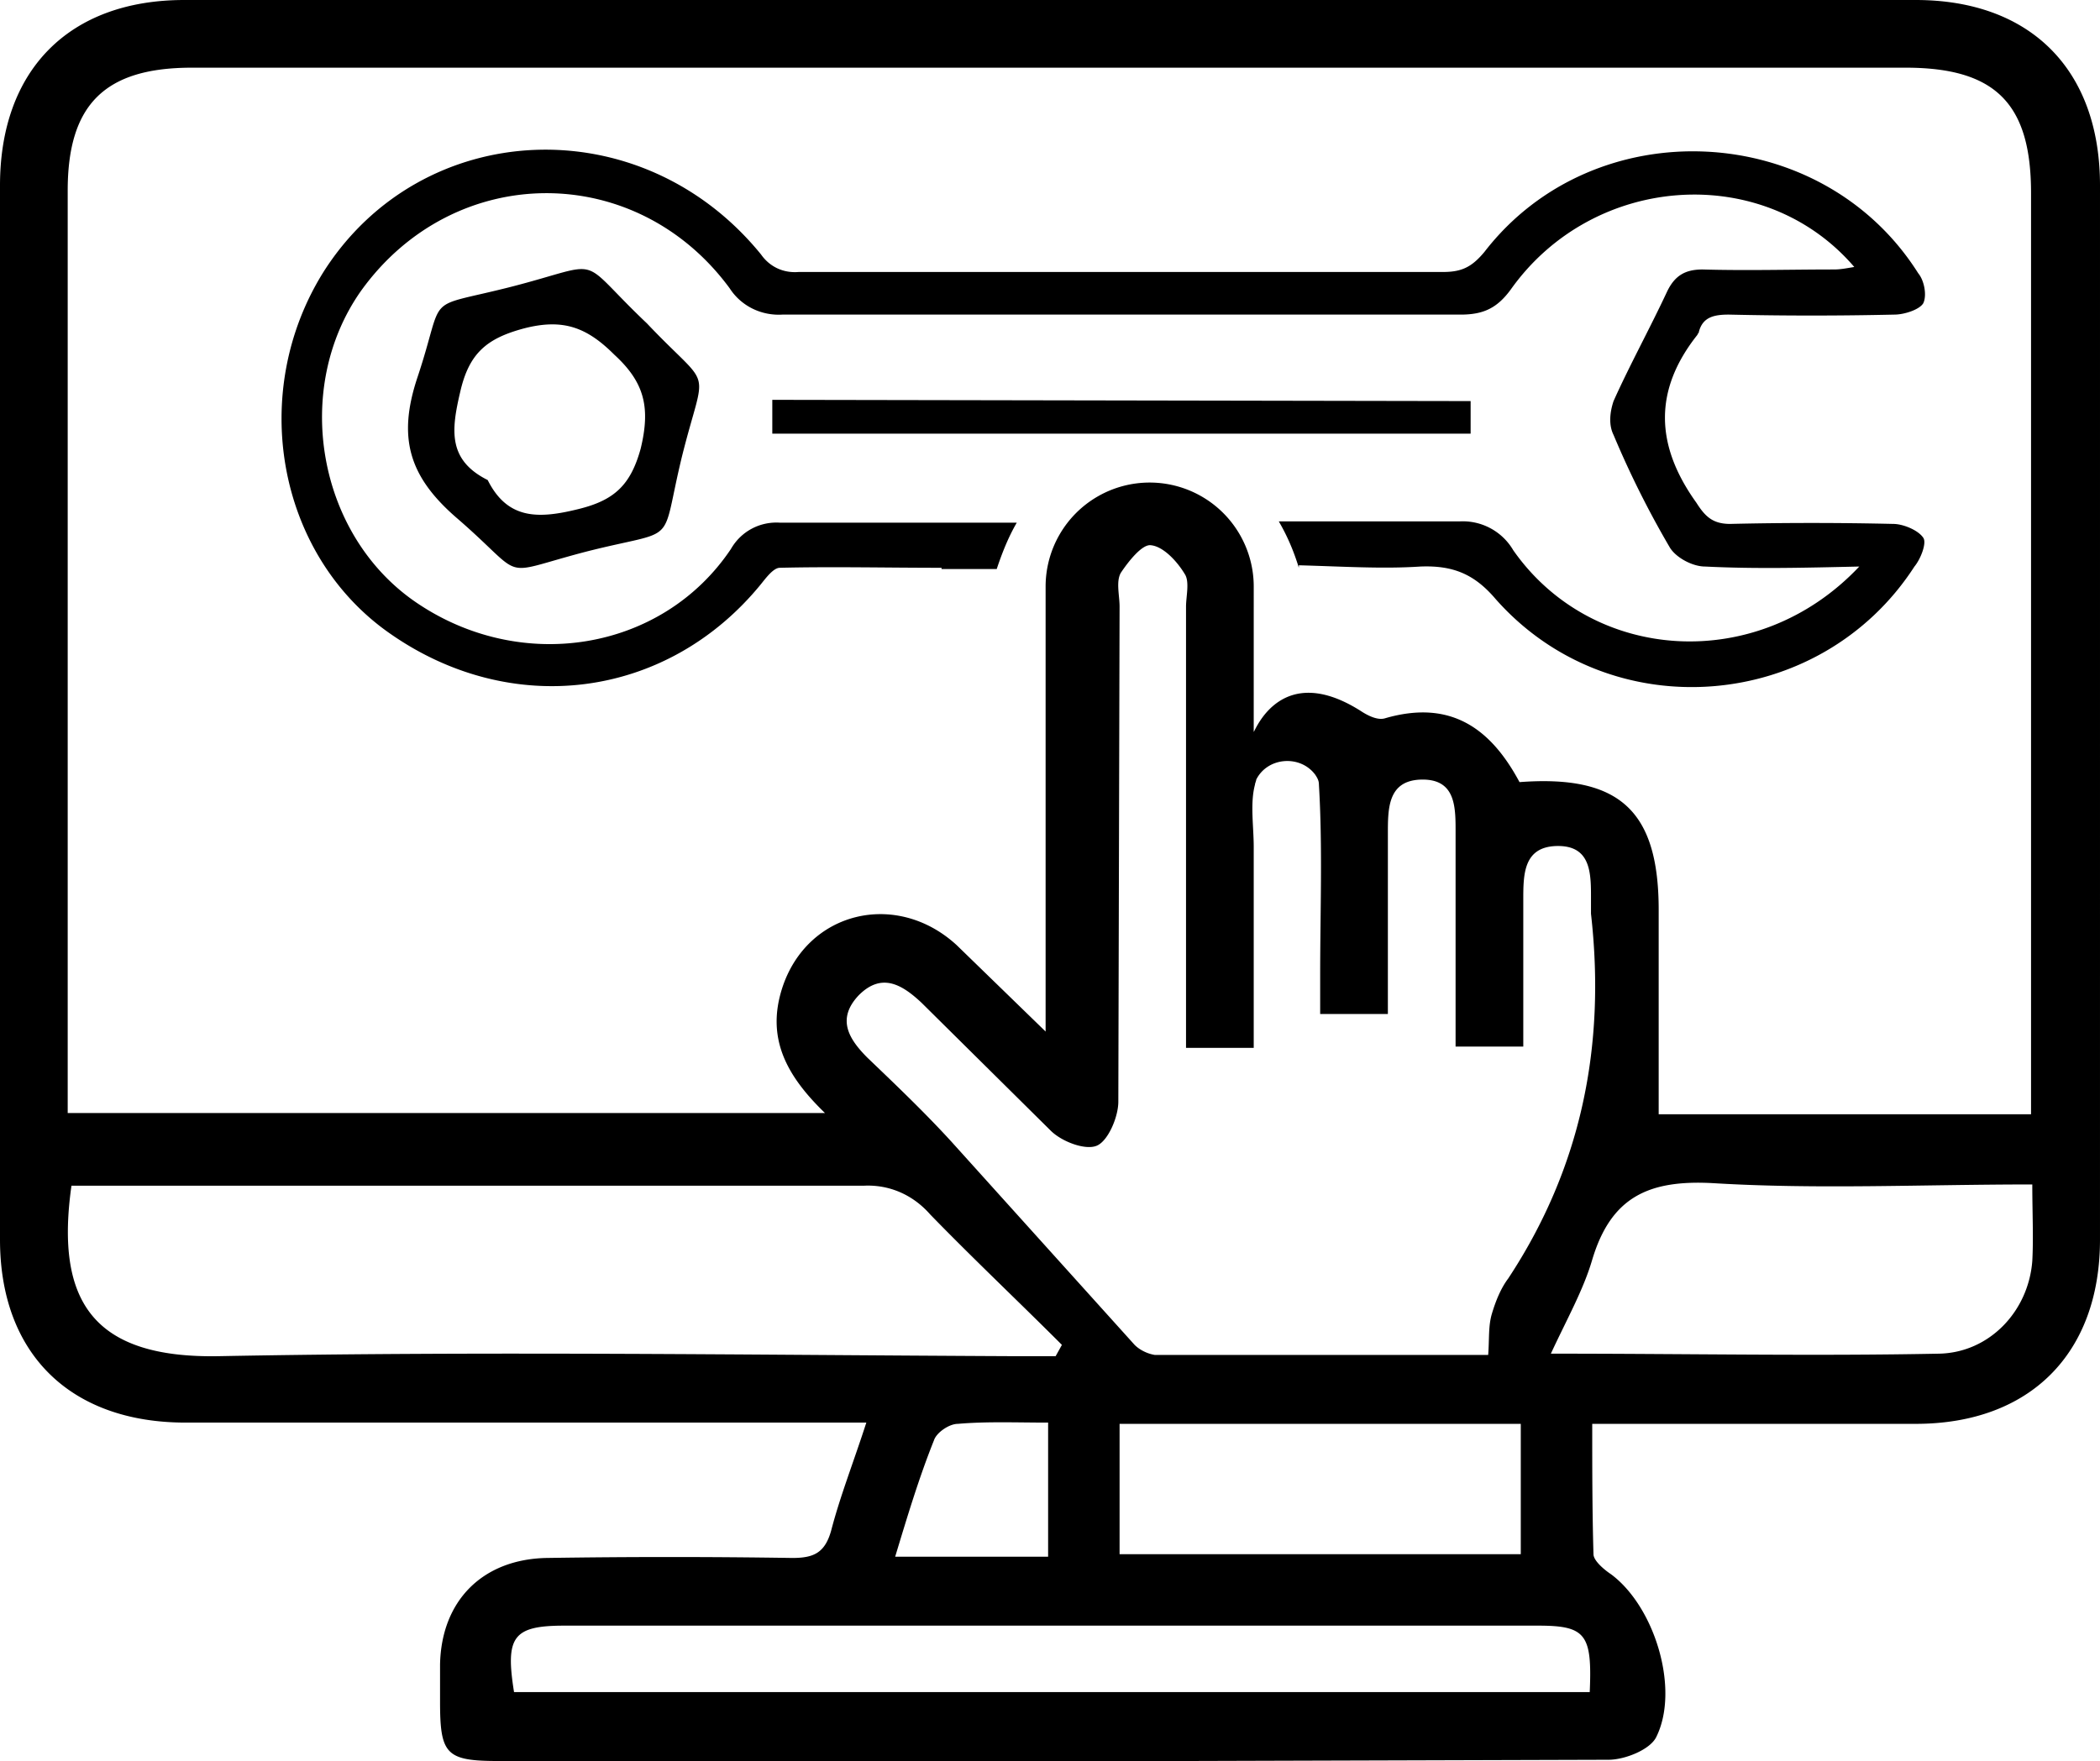
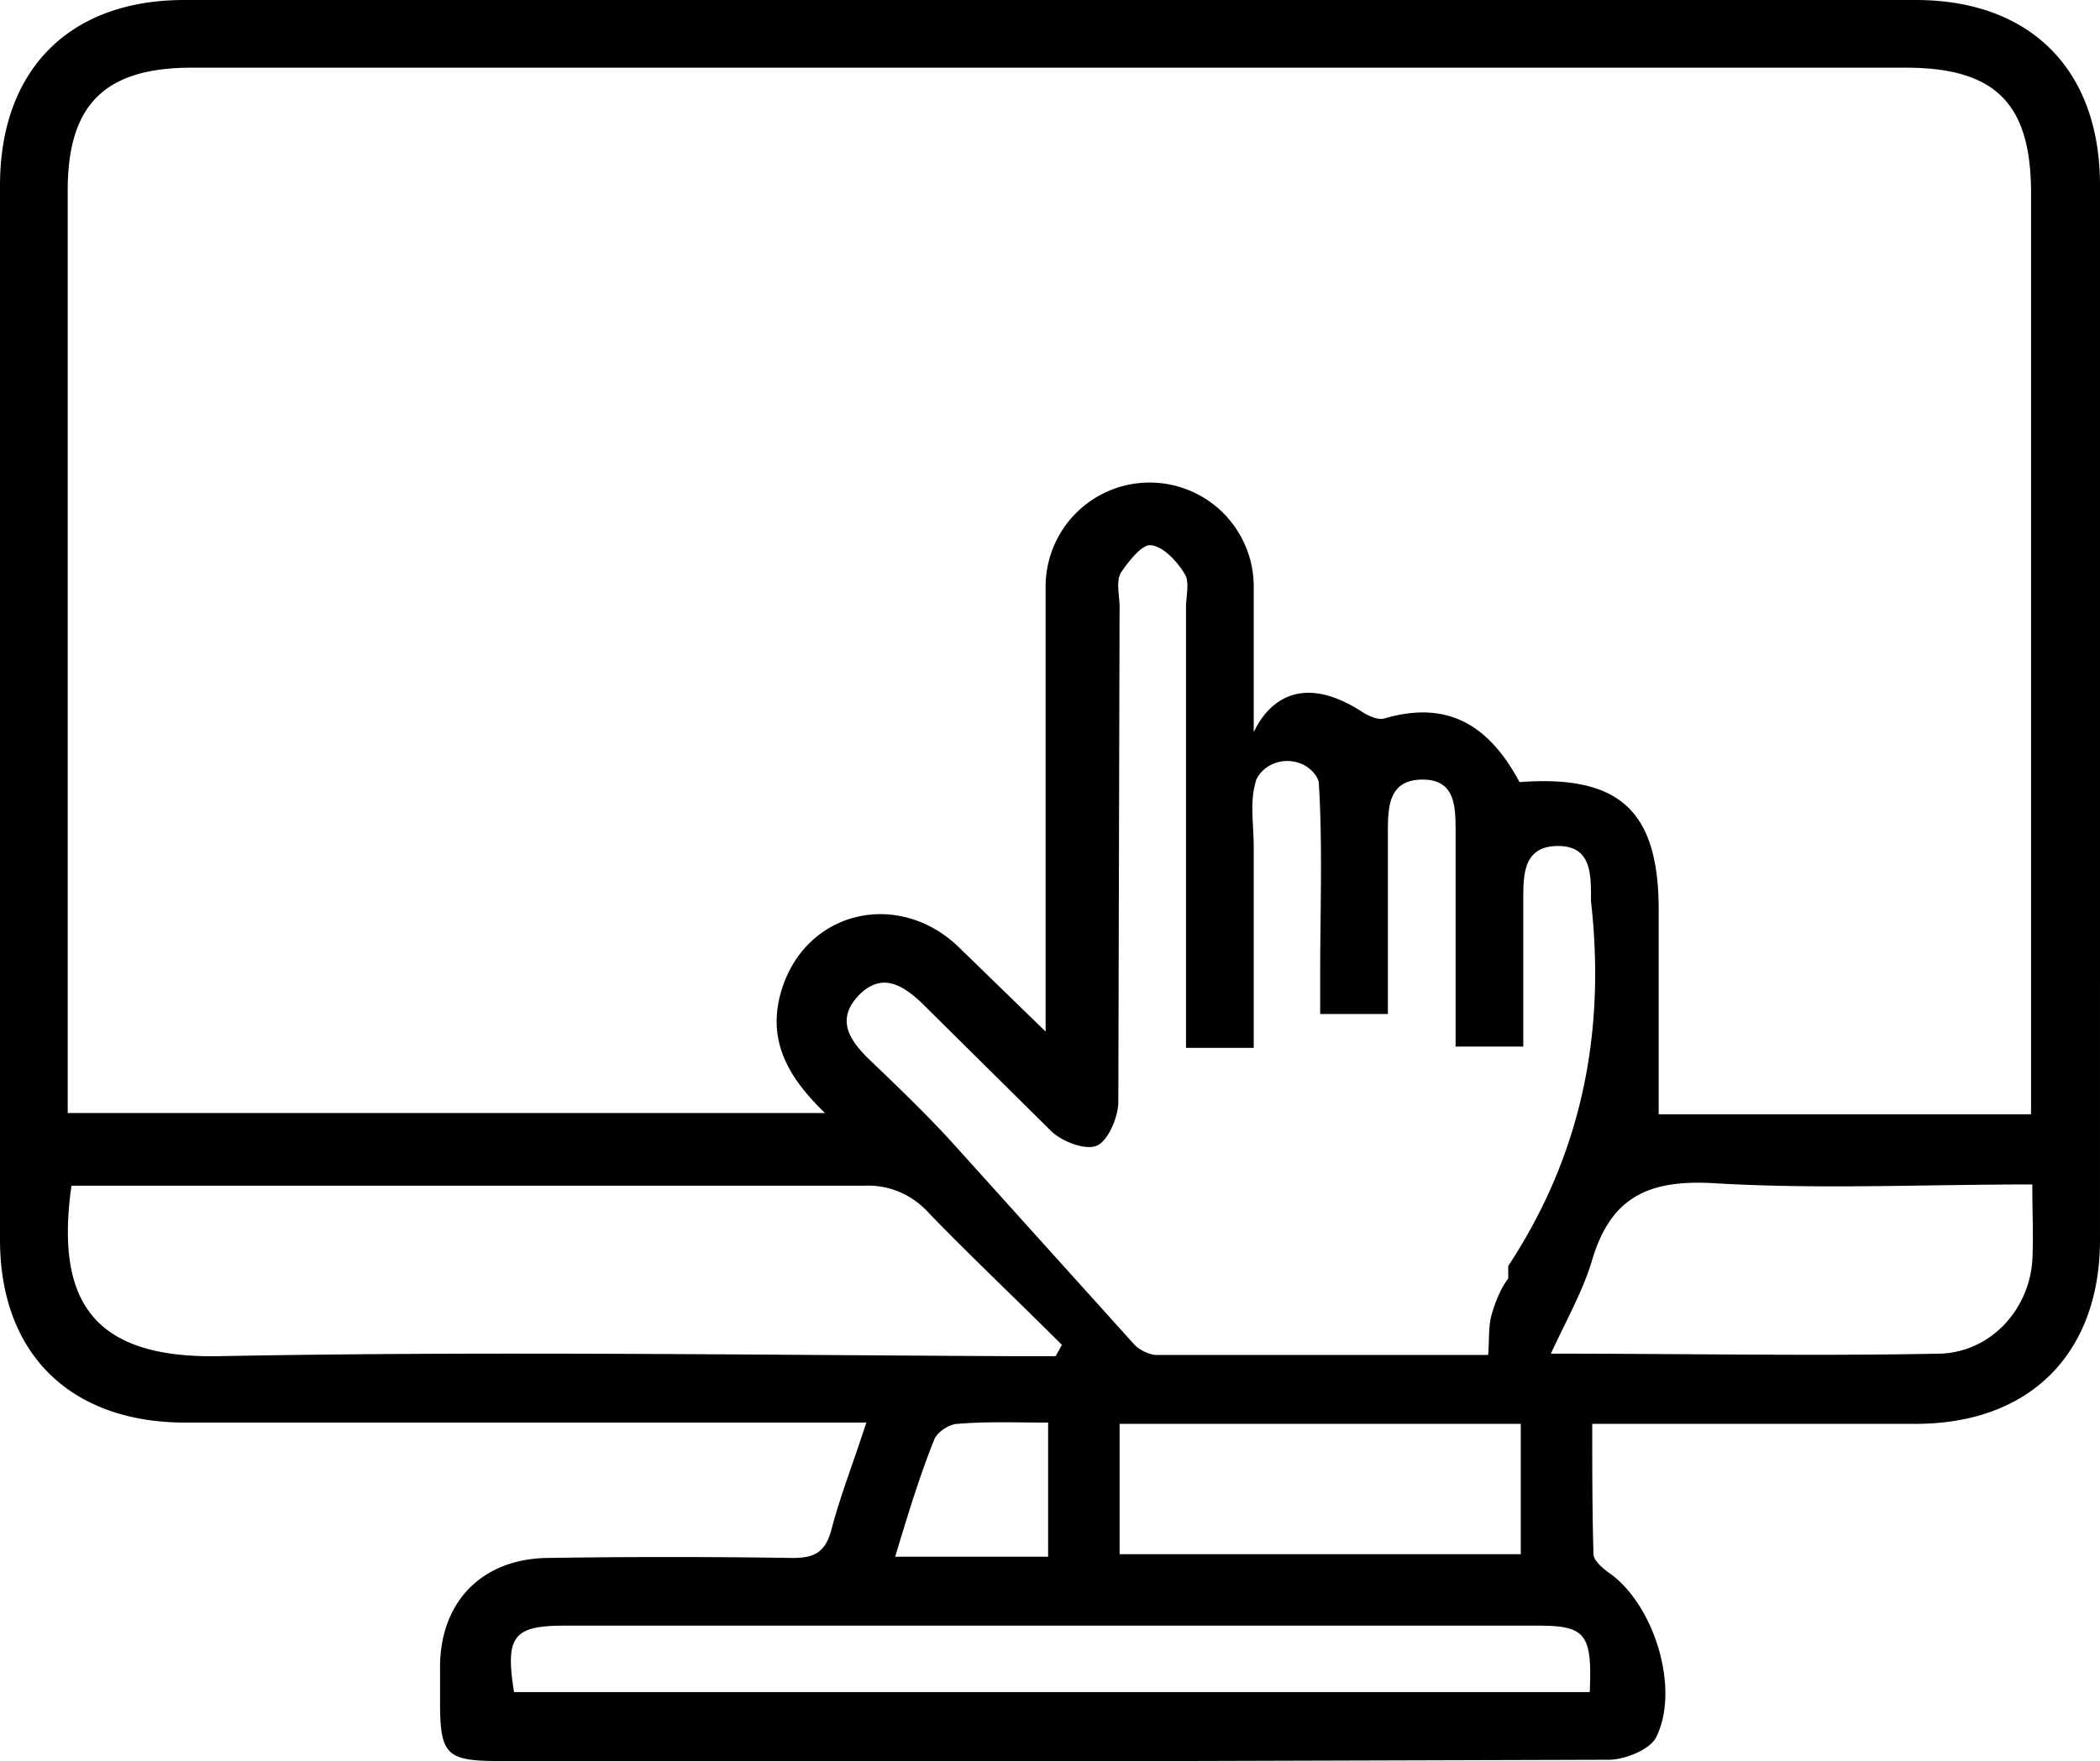
<svg xmlns="http://www.w3.org/2000/svg" viewBox="0 0 167.5 140.5">
-   <path d="M153.4 42.9c-.4-.6-1.6-1.1-2.4-1.1-4.3-.1-8.7-.1-13 0-1.4 0-2-.6-2.7-1.7-3.3-4.6-3.4-9 .1-13.4 0-.1.1-.1.1-.2.3-1.2 1.2-1.4 2.4-1.4 4.4.1 8.8.1 13.2 0 .8 0 2-.4 2.3-.9.3-.6.1-1.8-.4-2.4-7.7-12.2-25.8-13.1-34.6-1.7-1 1.2-1.8 1.6-3.3 1.6H63.7c-1.2.1-2.3-.4-3-1.4-9.6-11.8-27.1-10.9-34.9 1.4-6 9.6-3.7 22.4 5.1 28.7 9.8 7 22.3 5.4 29.8-3.8.4-.5 1-1.3 1.5-1.3 4.2-.1 8.5 0 12.9 0v.1h4.4c.4-1.2.9-2.5 1.6-3.7H62.2c-1.6-.1-3.1.7-3.9 2.1-5.5 8.2-16.8 10-25.2 4.2-7.8-5.4-9.8-17-4.3-24.8 7.4-10.3 21.9-10.4 29.4-.2.9 1.4 2.5 2.2 4.2 2.1h54.1c1.8 0 2.9-.5 4-2 6.6-9.3 20.2-10.2 27.4-1.8-.6.1-1.1.2-1.6.2-3.5 0-7 .1-10.5 0-1.4 0-2.2.5-2.8 1.7-1.4 3-3 5.9-4.3 8.8-.3.9-.4 1.9 0 2.7a75.55 75.55 0 0 0 4.5 9c.5.8 1.8 1.5 2.8 1.5 4 .2 7.9.1 12.3 0-8.1 8.6-21.3 7.7-27.6-1.3a4.66 4.66 0 0 0-4.3-2.3H102c.7 1.2 1.2 2.4 1.6 3.7v-.2c3.6.1 6.7.3 9.7.1 2.6-.1 4.3.6 6 2.6 9.2 10.4 25.9 9 33.4-2.6.5-.6 1-1.9.7-2.3zM51.6 25.8c-5.8-5.5-3.1-4.9-10.9-2.9-7.1 1.8-5.1.3-7.4 7.2-1.6 4.8-.7 7.9 3.1 11.2 5.8 5 3.1 4.6 10.4 2.7 7.5-1.9 5.8-.2 7.6-7.6 1.9-7.6 2.5-5-2.8-10.6zm-.5 10c-.8 2.9-2.1 4.1-4.9 4.8-3.2.8-5.7.9-7.3-2.3-3.2-1.6-2.9-4-2.2-7 .7-3.1 2.1-4.3 5.1-5.1 3.1-.8 5-.1 7.2 2.1 2.4 2.2 2.9 4.2 2.1 7.5zm66.2-3.8v2.6H61.6v-2.7l55.7.1z" />
-   <path d="M152.8 0H14.7C5.5 0 0 5.6 0 14.8v84.1c0 9.1 5.6 14.6 14.8 14.6h54.3c-1 3.1-2.1 5.9-2.8 8.6-.5 1.8-1.4 2.2-3.1 2.2-6.5-.1-13.1-.1-19.6 0-5.1.1-8.4 3.4-8.5 8.5v3c0 4.2.5 4.7 4.7 4.7h54.7l33.8-.1c1.3 0 3.3-.8 3.8-1.8 1.9-3.8-.1-10.4-3.6-13-.6-.4-1.4-1.1-1.4-1.6-.1-3.4-.1-6.9-.1-10.4h25.8c9.1 0 14.7-5.6 14.7-14.7V14.8c0-9.3-5.6-14.8-14.7-14.8zM5.4 85.8V15.2c0-6.9 3-9.8 9.9-9.8H152c7.2 0 10 2.9 10 10v73.5h-29.7V72.6c0-7.9-3.1-10.8-11.1-10.2-2.3-4.3-5.5-6.6-10.7-5.1-.6.2-1.4-.2-2-.6-6.2-3.9-8.3 1.4-8.5 1.7V46.8a8.28 8.28 0 1 0-16.6 0v35.5l-7.1-6.9c-4.8-4.4-11.9-2.7-13.9 3.4-1.3 4 .3 7 3.4 10H5.4v-3zM120.3 102c-.6.8-1 1.8-1.3 2.8s-.2 2-.3 3.3H92.1c-.6-.1-1.2-.4-1.6-.8L75.9 91.1c-2.1-2.3-4.4-4.5-6.7-6.7-1.5-1.5-2.5-3.1-.7-5 1.8-1.8 3.4-.9 5 .6l10.3 10.2c.9.9 2.8 1.6 3.7 1.2s1.7-2.3 1.7-3.5l.1-39.5c0-.9-.3-2 .1-2.7.6-.9 1.7-2.3 2.4-2.2 1 .1 2.1 1.3 2.7 2.3.4.6.1 1.8.1 2.6v35.2h5.4v-16c0-1.7-.3-3.5.1-5 0-.1.1-.3.1-.4.9-1.8 3.5-2 4.7-.4.2.3.3.5.3.8.3 5 .1 10.1.1 15.2v3.1h5.4V66.5c0-2 0-4.2 2.6-4.3 2.9-.1 2.8 2.3 2.8 4.4v16.9h5.4V71.8c0-2 0-4.2 2.6-4.3 2.9-.1 2.8 2.3 2.8 4.4v1c1.2 10.6-.8 20.3-6.6 29.1zm1 11.7V124h-32v-10.4h32zm-103.8-5.5c-10.1.2-13.1-4.4-11.8-13.6h63.2c2-.1 3.9.7 5.3 2.3 3.4 3.5 7 6.9 10.5 10.4l-.5.9h-3.6c-21.1-.1-42.1-.4-63.1 0zm66.1 5.3v10.7H71.4c1-3.3 1.9-6.3 3.1-9.3.2-.6 1.2-1.3 1.9-1.3 2.3-.2 4.7-.1 7.2-.1zm43.2 21.5H41c-.7-4.4-.1-5.3 4-5.3h77.7c3.8 0 4.3.7 4.1 5.3zm35.3-34.4c-.3 4-3.4 7.3-7.4 7.4-10 .2-20 0-31 0 1.3-2.8 2.6-5.1 3.3-7.5 1.5-5 4.5-6.4 9.7-6.1 8.3.5 16.6.1 25.4.1 0 2.3.1 4.2 0 6.1z" />
+   <path d="M152.8 0H14.7C5.5 0 0 5.6 0 14.8v84.1c0 9.1 5.6 14.6 14.8 14.6h54.3c-1 3.1-2.1 5.9-2.8 8.6-.5 1.8-1.4 2.2-3.1 2.2-6.5-.1-13.1-.1-19.6 0-5.1.1-8.4 3.4-8.5 8.5v3c0 4.2.5 4.7 4.7 4.7h54.7l33.8-.1c1.3 0 3.3-.8 3.8-1.8 1.9-3.8-.1-10.4-3.6-13-.6-.4-1.4-1.1-1.4-1.6-.1-3.4-.1-6.9-.1-10.4h25.8c9.1 0 14.7-5.6 14.7-14.7V14.8c0-9.3-5.6-14.8-14.7-14.8zM5.4 85.8V15.2c0-6.9 3-9.8 9.9-9.8H152c7.2 0 10 2.9 10 10v73.5h-29.7V72.6c0-7.9-3.1-10.8-11.1-10.2-2.3-4.3-5.5-6.6-10.7-5.1-.6.2-1.4-.2-2-.6-6.2-3.9-8.3 1.4-8.5 1.7V46.8a8.28 8.28 0 1 0-16.6 0v35.5l-7.1-6.9c-4.8-4.4-11.9-2.7-13.9 3.4-1.3 4 .3 7 3.4 10H5.4v-3zM120.3 102c-.6.8-1 1.8-1.3 2.8s-.2 2-.3 3.3H92.1c-.6-.1-1.2-.4-1.6-.8L75.9 91.1c-2.1-2.3-4.4-4.5-6.7-6.7-1.5-1.5-2.5-3.1-.7-5 1.8-1.8 3.4-.9 5 .6l10.3 10.2c.9.9 2.8 1.6 3.7 1.2s1.7-2.3 1.7-3.5l.1-39.5c0-.9-.3-2 .1-2.7.6-.9 1.7-2.3 2.4-2.2 1 .1 2.1 1.3 2.7 2.3.4.6.1 1.8.1 2.6v35.2h5.4v-16c0-1.7-.3-3.5.1-5 0-.1.1-.3.1-.4.9-1.8 3.5-2 4.7-.4.2.3.3.5.3.8.3 5 .1 10.1.1 15.2v3.1h5.4V66.5c0-2 0-4.2 2.6-4.3 2.9-.1 2.8 2.3 2.8 4.4v16.9h5.4V71.8c0-2 0-4.2 2.6-4.3 2.9-.1 2.8 2.3 2.8 4.4c1.2 10.6-.8 20.3-6.6 29.1zm1 11.7V124h-32v-10.4h32zm-103.8-5.5c-10.1.2-13.1-4.4-11.8-13.6h63.2c2-.1 3.9.7 5.3 2.3 3.4 3.5 7 6.9 10.5 10.4l-.5.9h-3.6c-21.1-.1-42.1-.4-63.1 0zm66.1 5.3v10.7H71.4c1-3.3 1.9-6.3 3.1-9.3.2-.6 1.2-1.3 1.9-1.3 2.3-.2 4.7-.1 7.2-.1zm43.2 21.5H41c-.7-4.4-.1-5.3 4-5.3h77.7c3.8 0 4.3.7 4.1 5.3zm35.3-34.4c-.3 4-3.4 7.3-7.4 7.4-10 .2-20 0-31 0 1.3-2.8 2.6-5.1 3.3-7.5 1.5-5 4.5-6.4 9.7-6.1 8.3.5 16.6.1 25.4.1 0 2.3.1 4.2 0 6.1z" />
</svg>